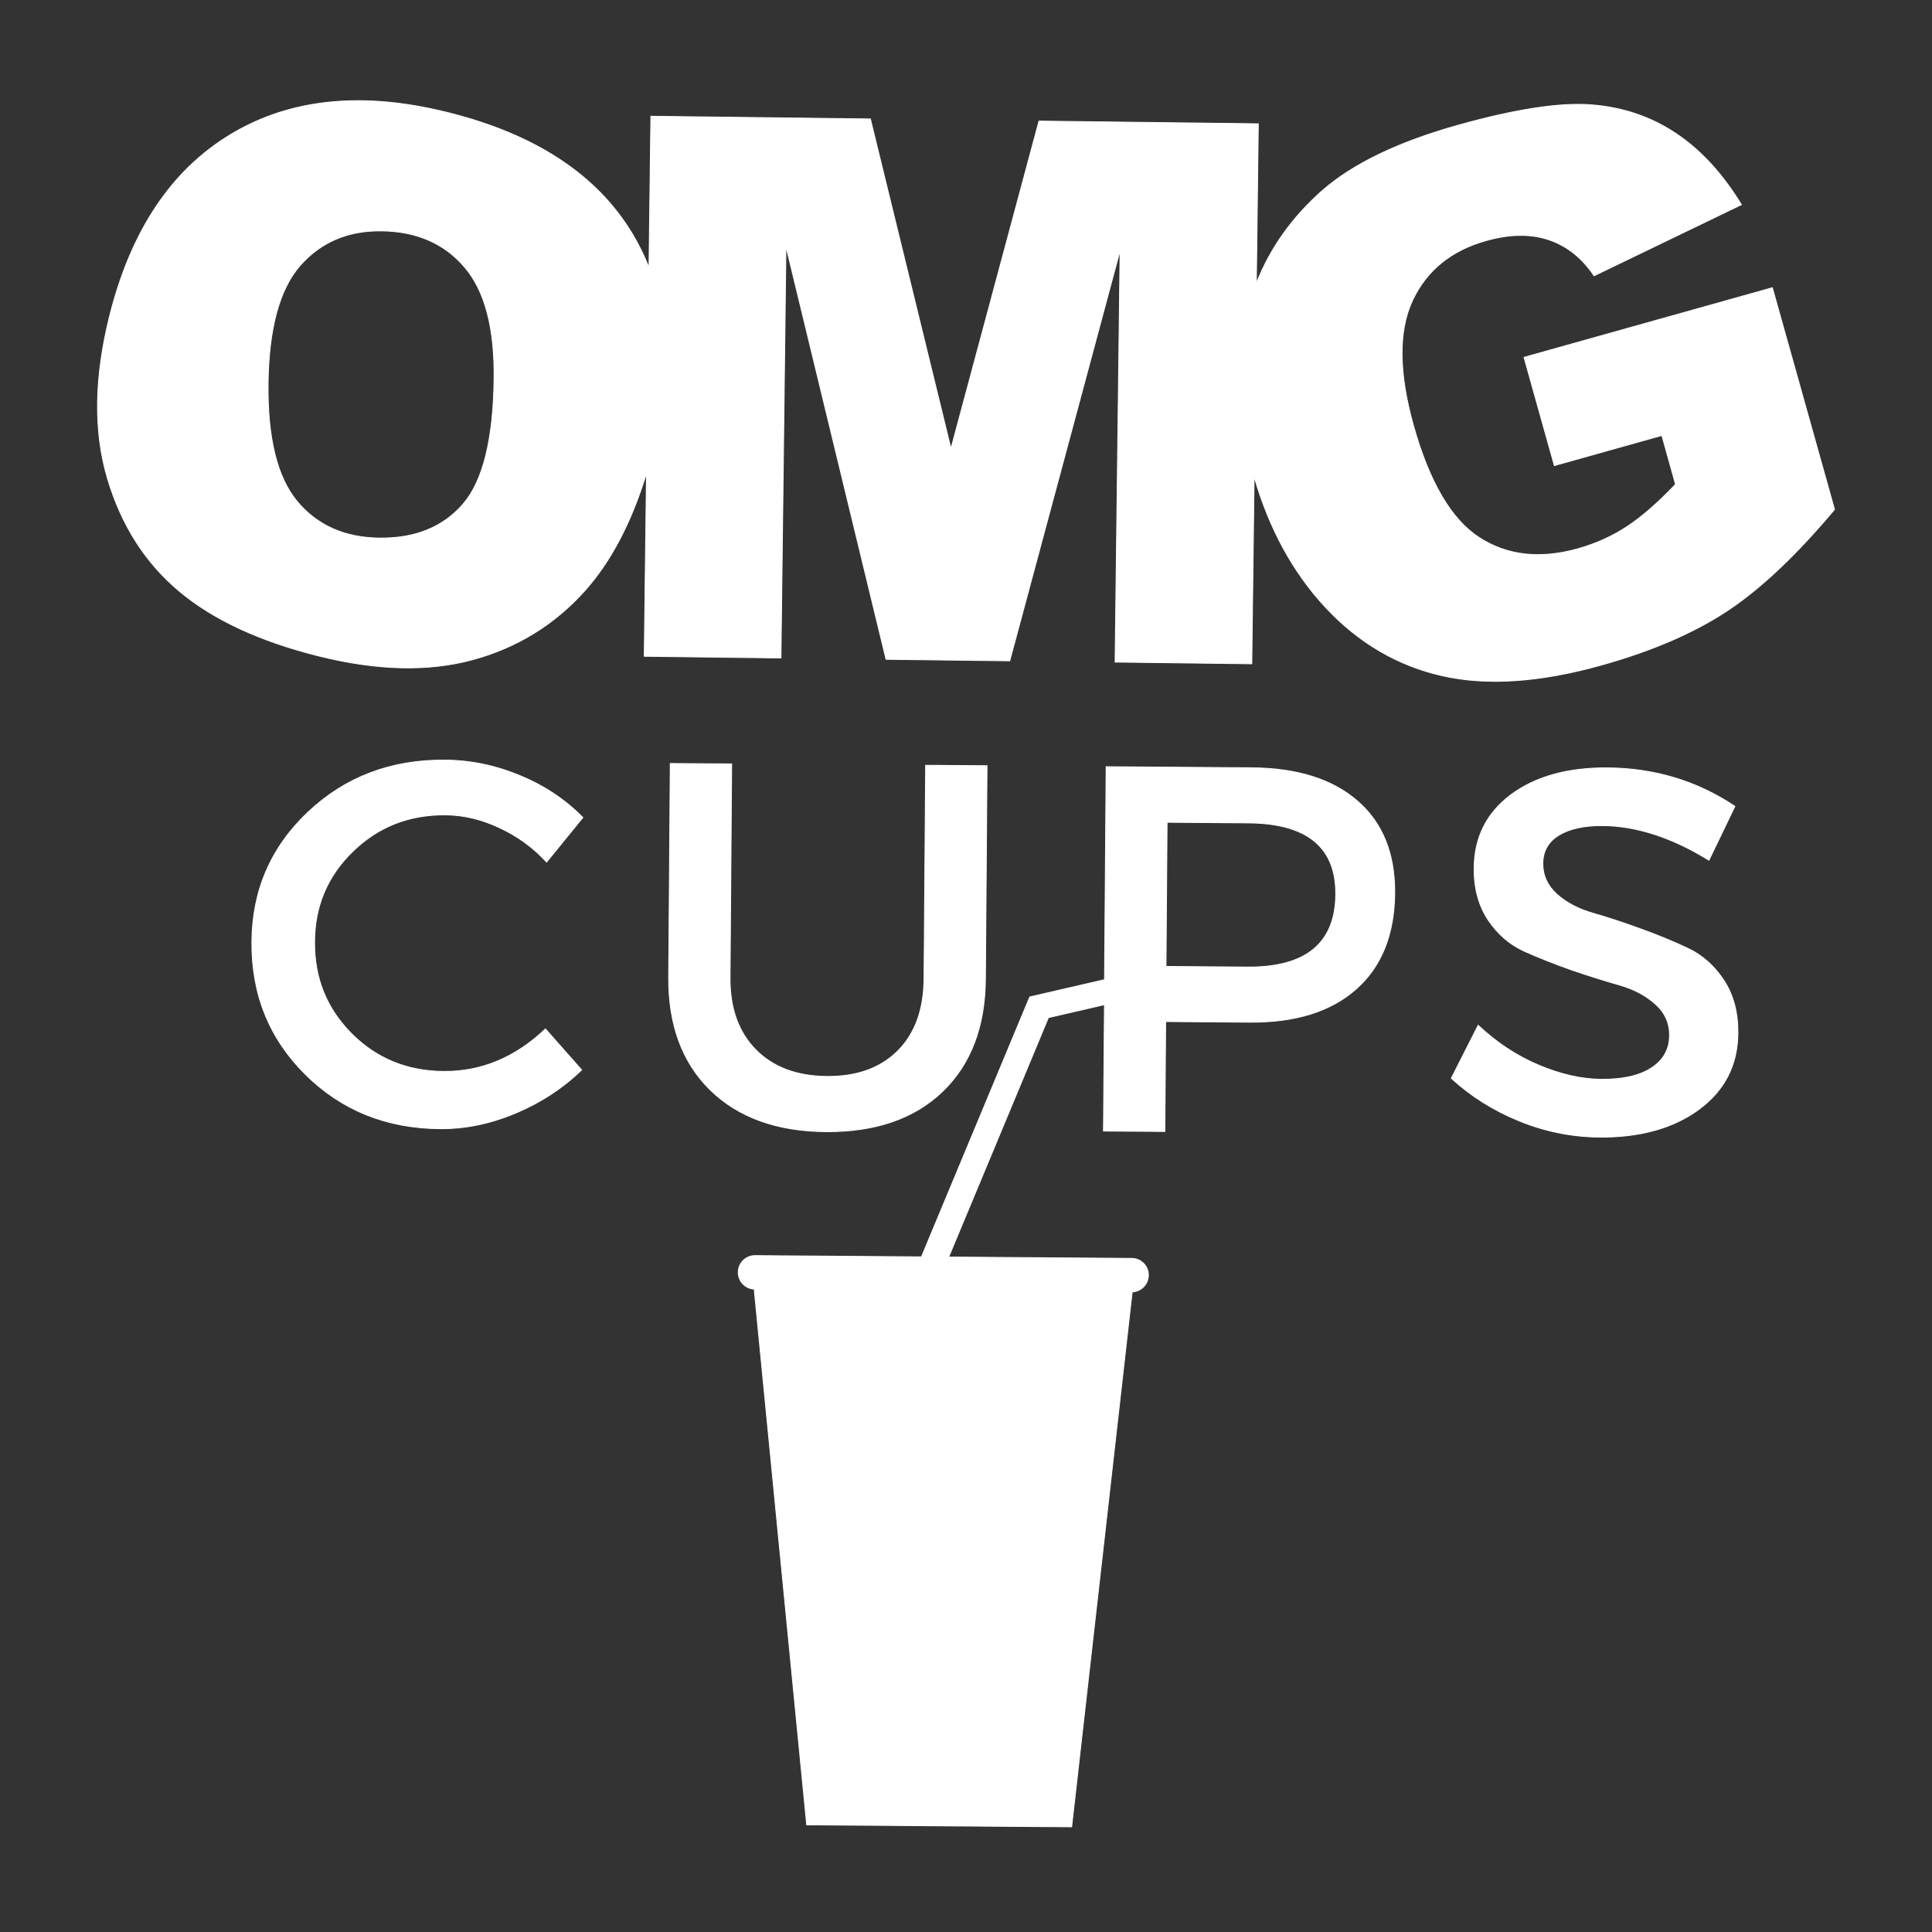
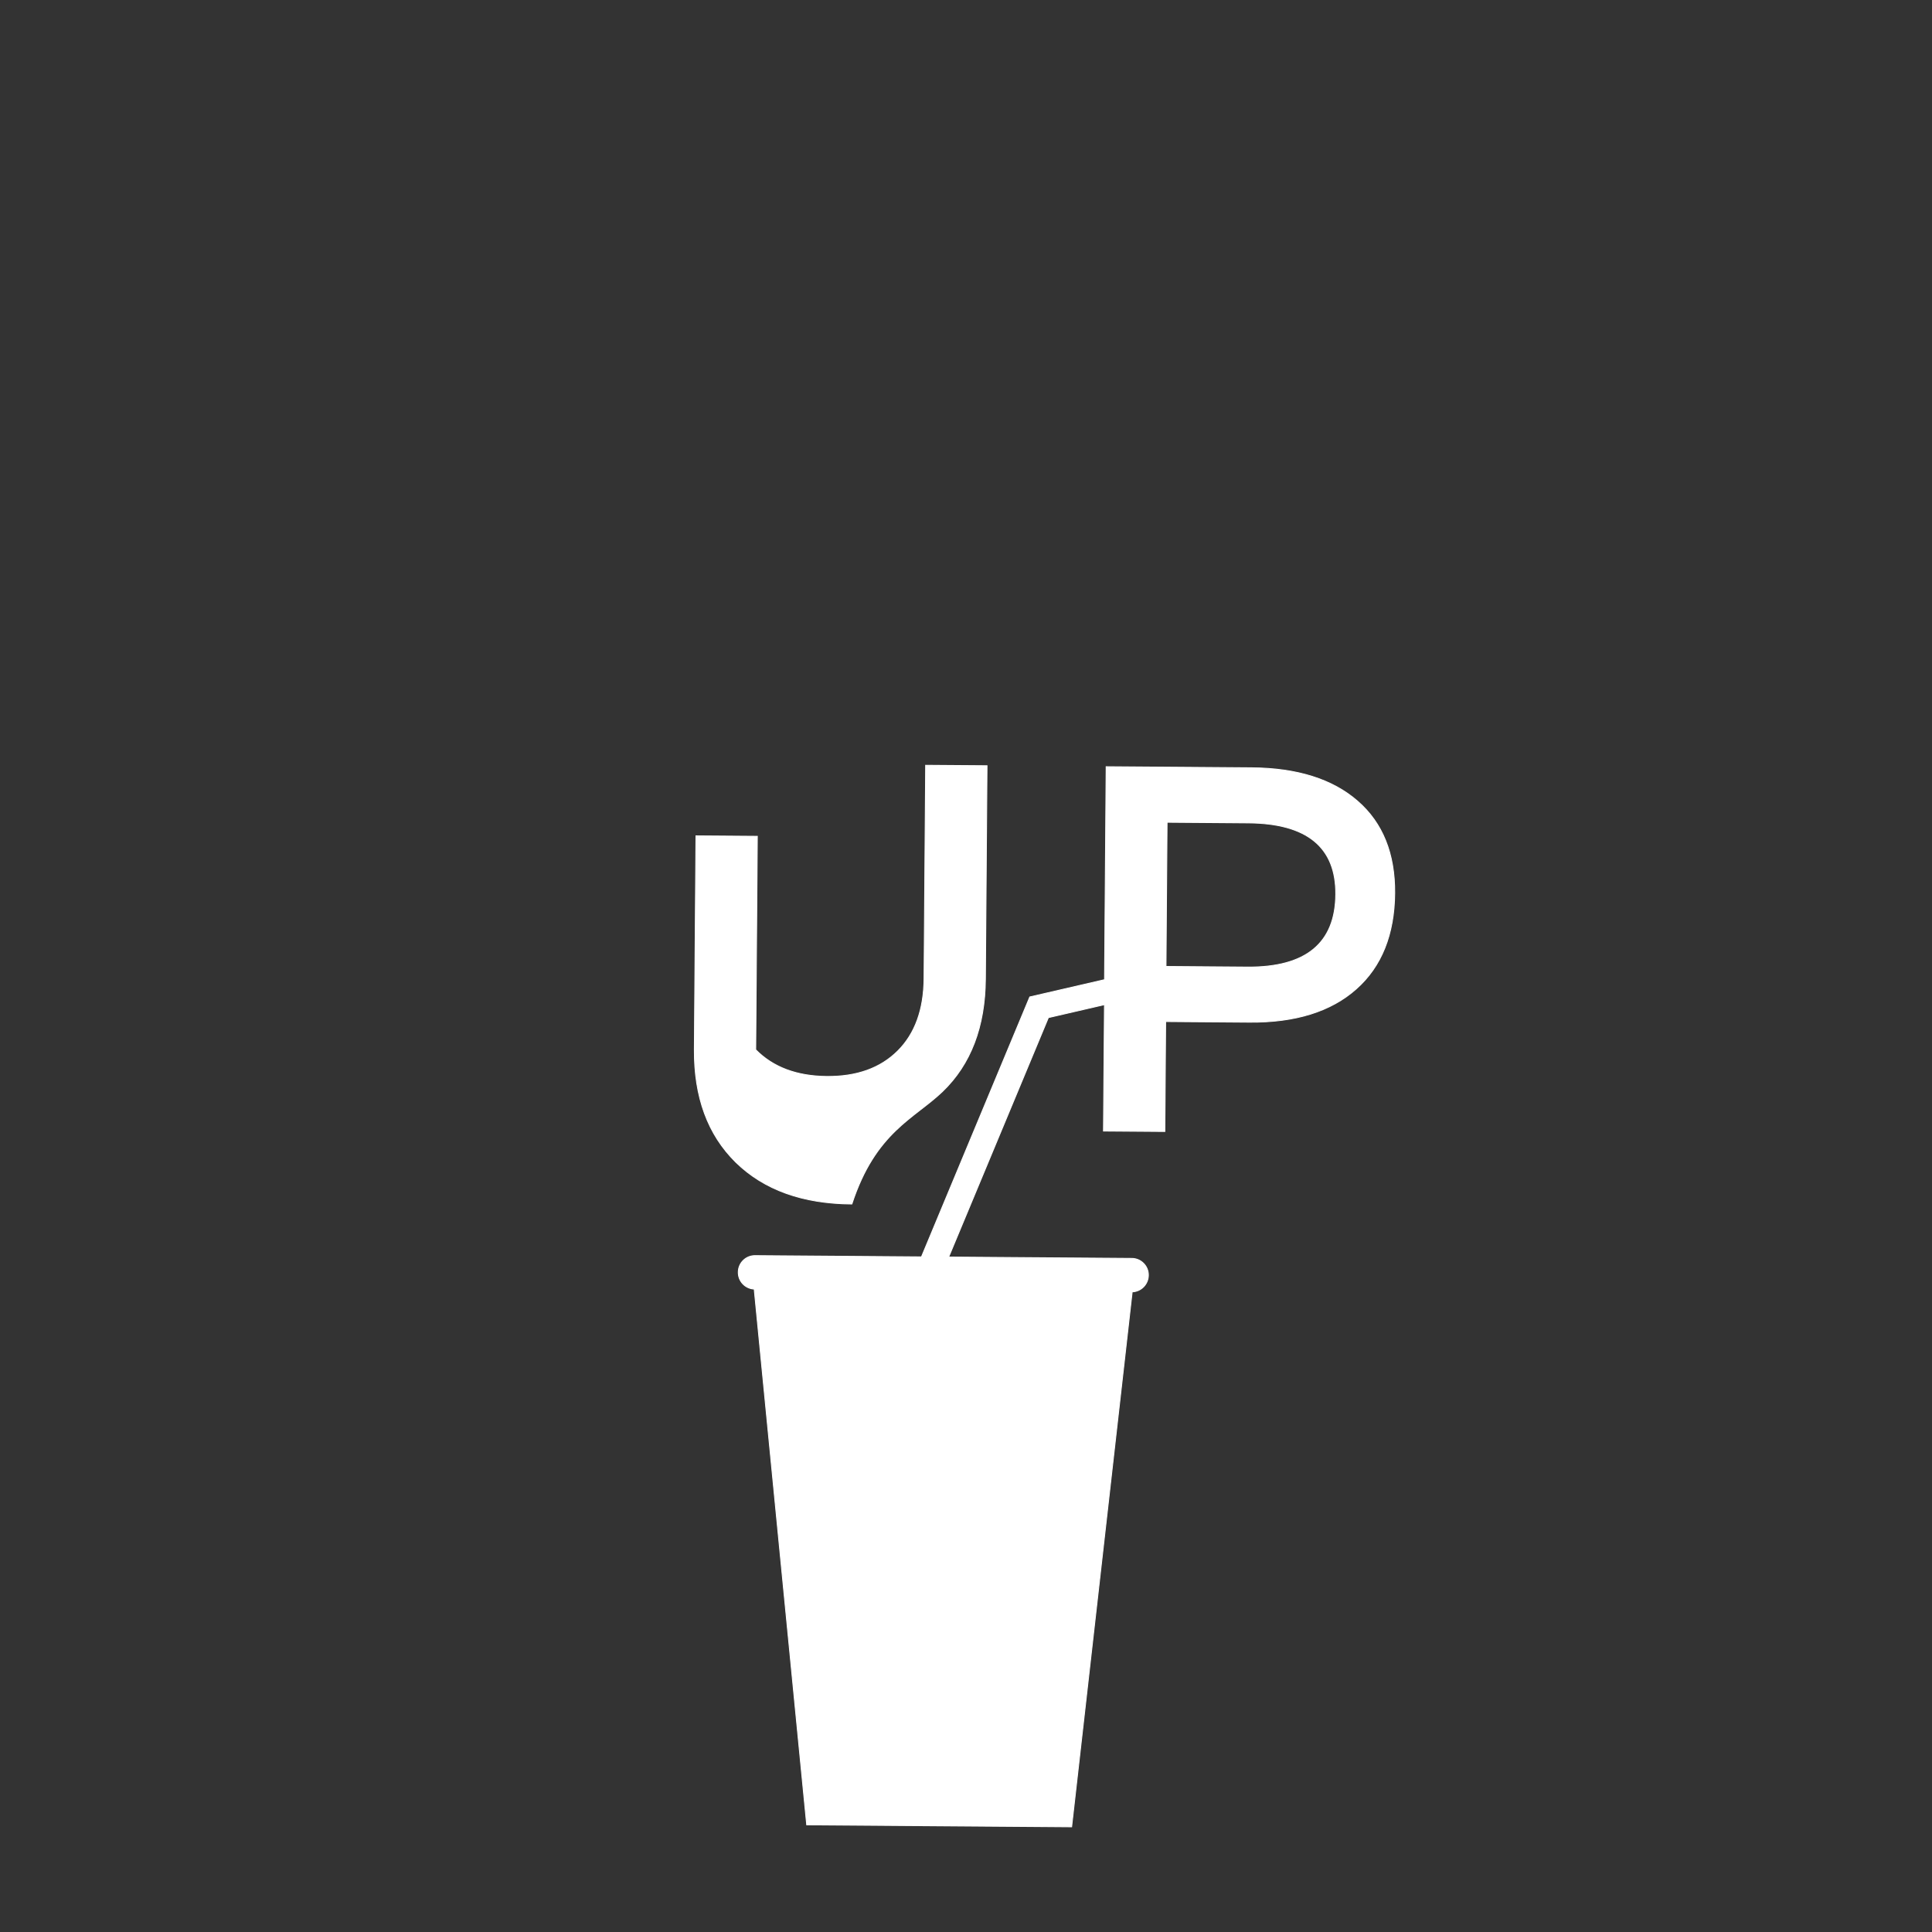
<svg xmlns="http://www.w3.org/2000/svg" version="1.1" id="Layer_1" x="0px" y="0px" viewBox="0 0 2160 2160" style="enable-background:new 0 0 2160 2160;" xml:space="preserve">
  <rect x="0" y="0" width="2160" height="2160" fill="#333333" stroke="none" />
  <style type="text/css">
	.st0{fill:#FFFFFF;stroke:#FFFFFF;stroke-miterlimit:10;}
</style>
  <g>
-     <path class="st0" d="M394.4,951.9c28.3-27.6,62.8-41.2,103.7-40.9c20.6,0.2,40.8,5.1,60.8,14.6c20.1,9.4,37.5,22.1,52.2,38.2   l40.5-49.8c-19.6-20-43.1-35.6-70.3-46.8C554,855.8,526,850,497.2,849.8c-60.2-0.4-111.1,18.9-152.6,58   c-41.6,39.2-62.6,87.6-63,145.3c-0.4,58.6,19.5,108,59.8,148c40.4,40.1,90.6,60.3,150.5,60.8c28.3,0.2,56.4-5.6,84.5-17.4   c28-11.7,52.7-27.9,73.9-48.3l-40.5-45.8c-33.7,32-71.6,47.8-113.7,47.5c-40.8-0.3-75.2-14.3-103-42.2   c-27.9-28-41.7-62.1-41.4-102.6C351.8,1013.2,366,979.4,394.4,951.9z" />
-     <path class="st0" d="M1053.7,1220.3c31.6-30.4,47.6-72.3,48-125.6l1.8-238.6l-68.6-0.5l-1.8,238.6c-0.3,34.6-10.1,61.6-29.4,80.8   c-19.4,19.3-45.7,28.7-79.1,28.5c-33.8-0.3-60.3-10.2-79.7-29.9c-19.4-19.7-29-46.6-28.7-80.9l1.8-238.6l-68.6-0.5l-1.8,238.6   c-0.4,53.3,15,95.4,46.4,126.3c31.5,30.8,74.7,46.3,129.7,46.7C978.7,1265.5,1022.1,1250.6,1053.7,1220.3z" />
+     <path class="st0" d="M1053.7,1220.3c31.6-30.4,47.6-72.3,48-125.6l1.8-238.6l-68.6-0.5l-1.8,238.6c-0.3,34.6-10.1,61.6-29.4,80.8   c-19.4,19.3-45.7,28.7-79.1,28.5c-33.8-0.3-60.3-10.2-79.7-29.9l1.8-238.6l-68.6-0.5l-1.8,238.6   c-0.4,53.3,15,95.4,46.4,126.3c31.5,30.8,74.7,46.3,129.7,46.7C978.7,1265.5,1022.1,1250.6,1053.7,1220.3z" />
    <path class="st0" d="M1517.9,895.8c-28-24.5-67.5-37-118.7-37.4l-162.5-1.2l-1.8,238.1l-83.6,19.3l0,0l-121.1,290.6l-186-1.4   c-10.3-0.1-18.8,8.2-18.8,18.6c-0.1,10.1,7.8,18.3,17.8,18.8l58.7,599l296.2,2.2l67.7-598.1c10-0.3,18-8.5,18.1-18.6   c0.1-10.3-8.3-18.8-18.6-18.8l-204.7-1.5l111.5-267.7l62.7-14.5l-1.1,141.3l68.6,0.5l0.9-122.9l93.8,0.7c51.2,0.4,91-12,119.3-37.2   c28.3-25.1,42.6-60.9,43-107.1C1559.6,954.4,1545.8,920.1,1517.9,895.8z M1394.6,1081.2l-91-0.7l1.2-161.2l91,0.7   c65.4,0.5,98,27.1,97.6,79.9C1493,1054.6,1460,1081.7,1394.6,1081.2z" />
-     <path class="st0" d="M1886.9,1060.2c-16.3-7.6-33.8-14.9-52.8-21.7c-19-7-36.6-12.7-52.8-17.4c-16.3-4.6-29.7-11.6-40.5-21.1   c-10.7-9.7-16-21.3-15.9-34.8c0.1-13.7,6.1-24.2,18-31.5c11.9-7.2,28.1-10.8,48.7-10.7c38,0.3,77.7,13.2,119,38.7l29-60.2   c-42.1-28.2-89.6-42.6-142.4-43c-44.6-0.3-80.5,9.7-107.9,30c-27.3,20.4-41,47.8-41.2,82.2c-0.2,22.6,5.1,41.9,15.8,58   c10.7,15.9,24.1,27.4,40.4,34.8c16.4,7.3,34.1,14.3,53.1,21c19,6.5,36.5,12,52.8,16.6c16.2,4.6,29.7,11.7,40.5,21.4   c10.7,9.5,16,21.2,15.9,35.1c-0.1,15.6-6.9,27.7-20.3,36.4s-32.2,12.9-56.1,12.7c-22.1-0.2-45.5-5.5-70.1-15.9   s-47.1-25.3-67.5-44.5l-30,59.2c21.6,19.9,46.8,35.8,75.7,47.6c29,11.9,59.1,17.9,90.1,18.2c45.4,0.3,82.4-10,111-31   c28.8-21.2,43.3-49.6,43.6-85.3c0.2-22.9-5-42.5-15.5-58.7C1916.7,1079.9,1903.3,1067.9,1886.9,1060.2z" />
-     <path class="st0" d="M1981.5,321.7l-277.6,77.8l33.9,121l120.2-33.7l15.3,54.7c-19.6,20.6-37.7,36.4-54.3,47.3   c-16.6,10.9-35,19.2-55.1,24.8c-42.3,11.8-79.1,7.6-110.3-12.7c-31.2-20.3-55.6-62-73.3-124.9c-16.6-59.2-17-105.8-1.3-139.7   c15.7-33.9,43.3-56.4,82.7-67.4c26.4-7.4,49.8-7.7,70.1-0.8c20.3,6.9,37.1,20.3,50.4,40.2l164.7-79.5   c-21.1-34.6-45.6-61.2-73.4-79.7c-27.9-18.6-59.4-29.2-94.5-31.9c-35.1-2.7-84.8,4.9-149.1,22.9c-66.6,18.7-117,42.9-151.2,72.7   c-34,29.9-58.6,64.6-74.1,104l2.2-178.4l-245.2-3l-98.4,366.2L973.1,133l-245.4-3l-2.1,169.4c-5.2-13.4-11.6-26.3-19.1-38.7   c-39.7-65.5-108.2-110.5-205.8-134.8c-95.1-23.8-176-15.7-242.5,24.3c-66.6,40-111.8,107.8-135.7,203.4   c-17.1,68.5-17.9,128.8-2.4,181.1c15.5,52.3,42.3,94.3,80.3,126.2c38,31.9,90.1,56,156.1,72.5c65,16.2,122.3,17.6,172,4.1   c49.6-13.5,91.5-39.3,125.5-77.3c29.1-32.6,52-76.4,68.8-131.3l-2.5,204.8l152.8,1.9l5.6-460.4l111.9,461.9l138.3,1.7l123.4-459   l-5.6,460.4l152.8,1.9l2.6-209.4c16.9,58.4,43.4,107,79.5,145.9c37,39.8,80.5,65.4,130.6,76.8c50.1,11.4,109.6,7.4,178.6-12   c56.1-15.7,102.7-35.8,139.9-60.3c37.2-24.5,77.3-62.3,120.3-113.5L1981.5,321.7z M552.4,423.6c-0.8,67.5-12.4,114.2-34.7,140   c-22.3,25.8-53.5,38.5-93.6,38c-39-0.5-69.6-14.2-92-41.1c-22.3-26.9-33.1-70.9-32.4-131.8c0.8-61.5,12.7-105.4,35.8-131.8   c23.1-26.3,53.5-39.3,91.1-38.8c39.3,0.5,70.2,14,92.8,40.5C542.2,325.1,553.1,366.8,552.4,423.6z" />
  </g>
</svg>